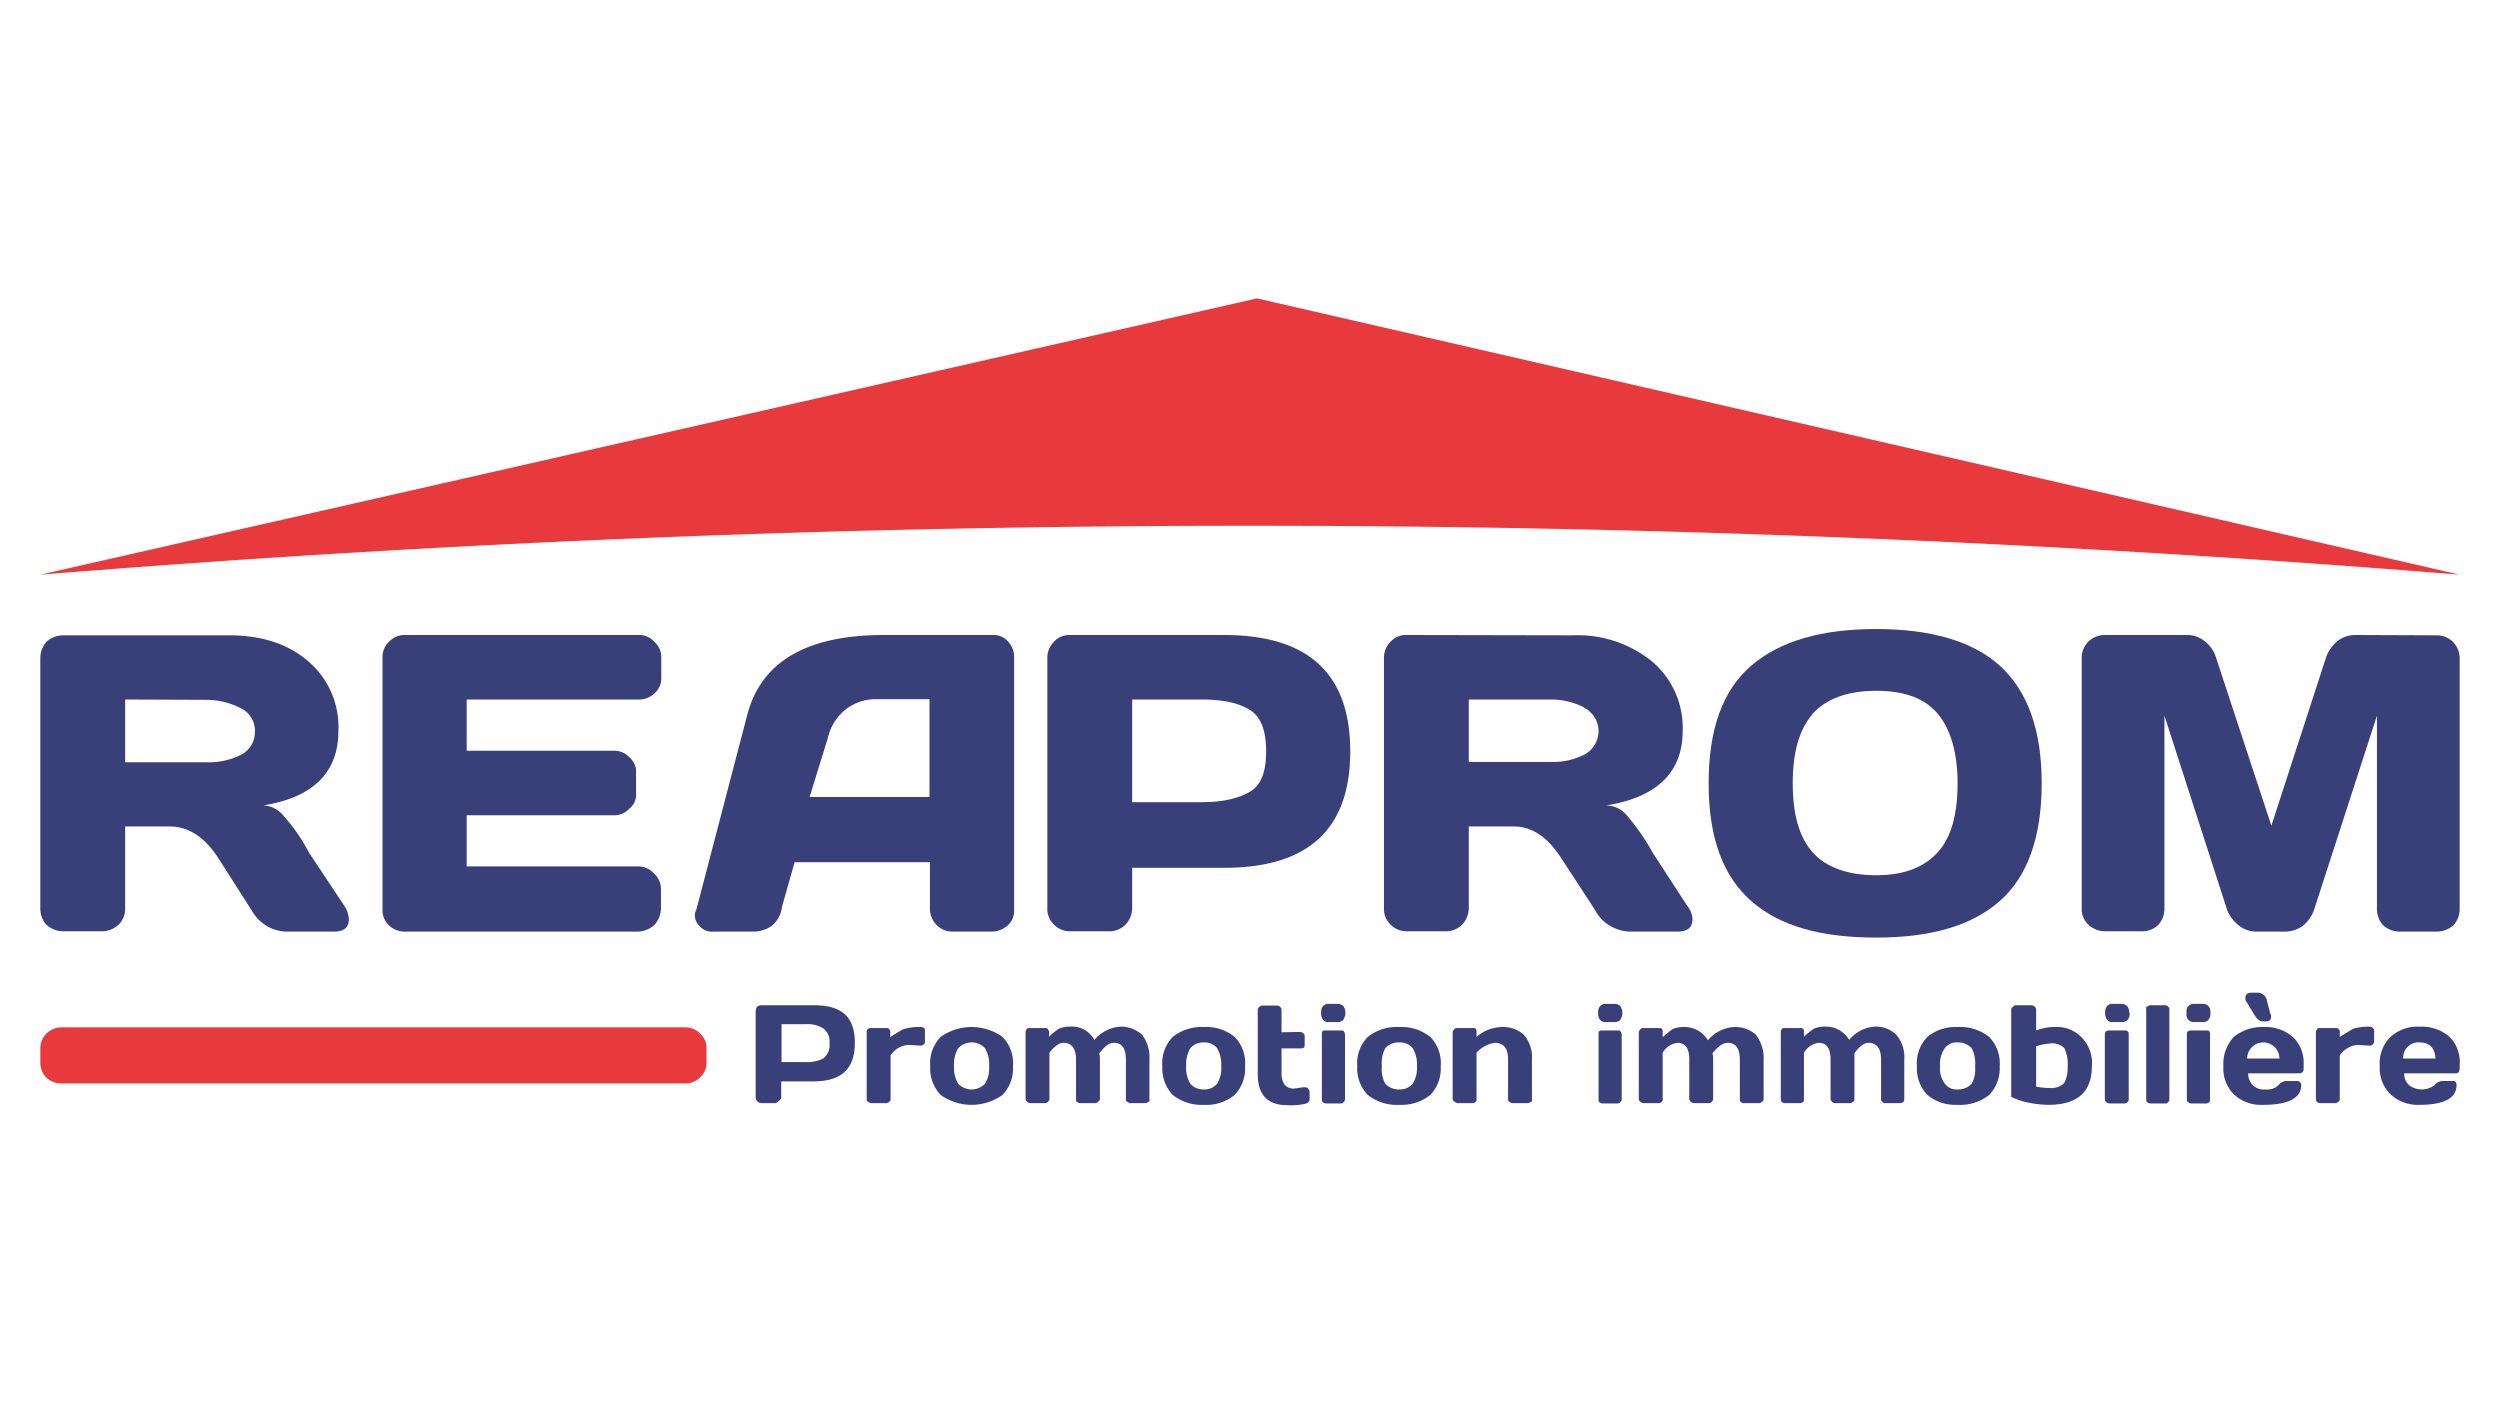
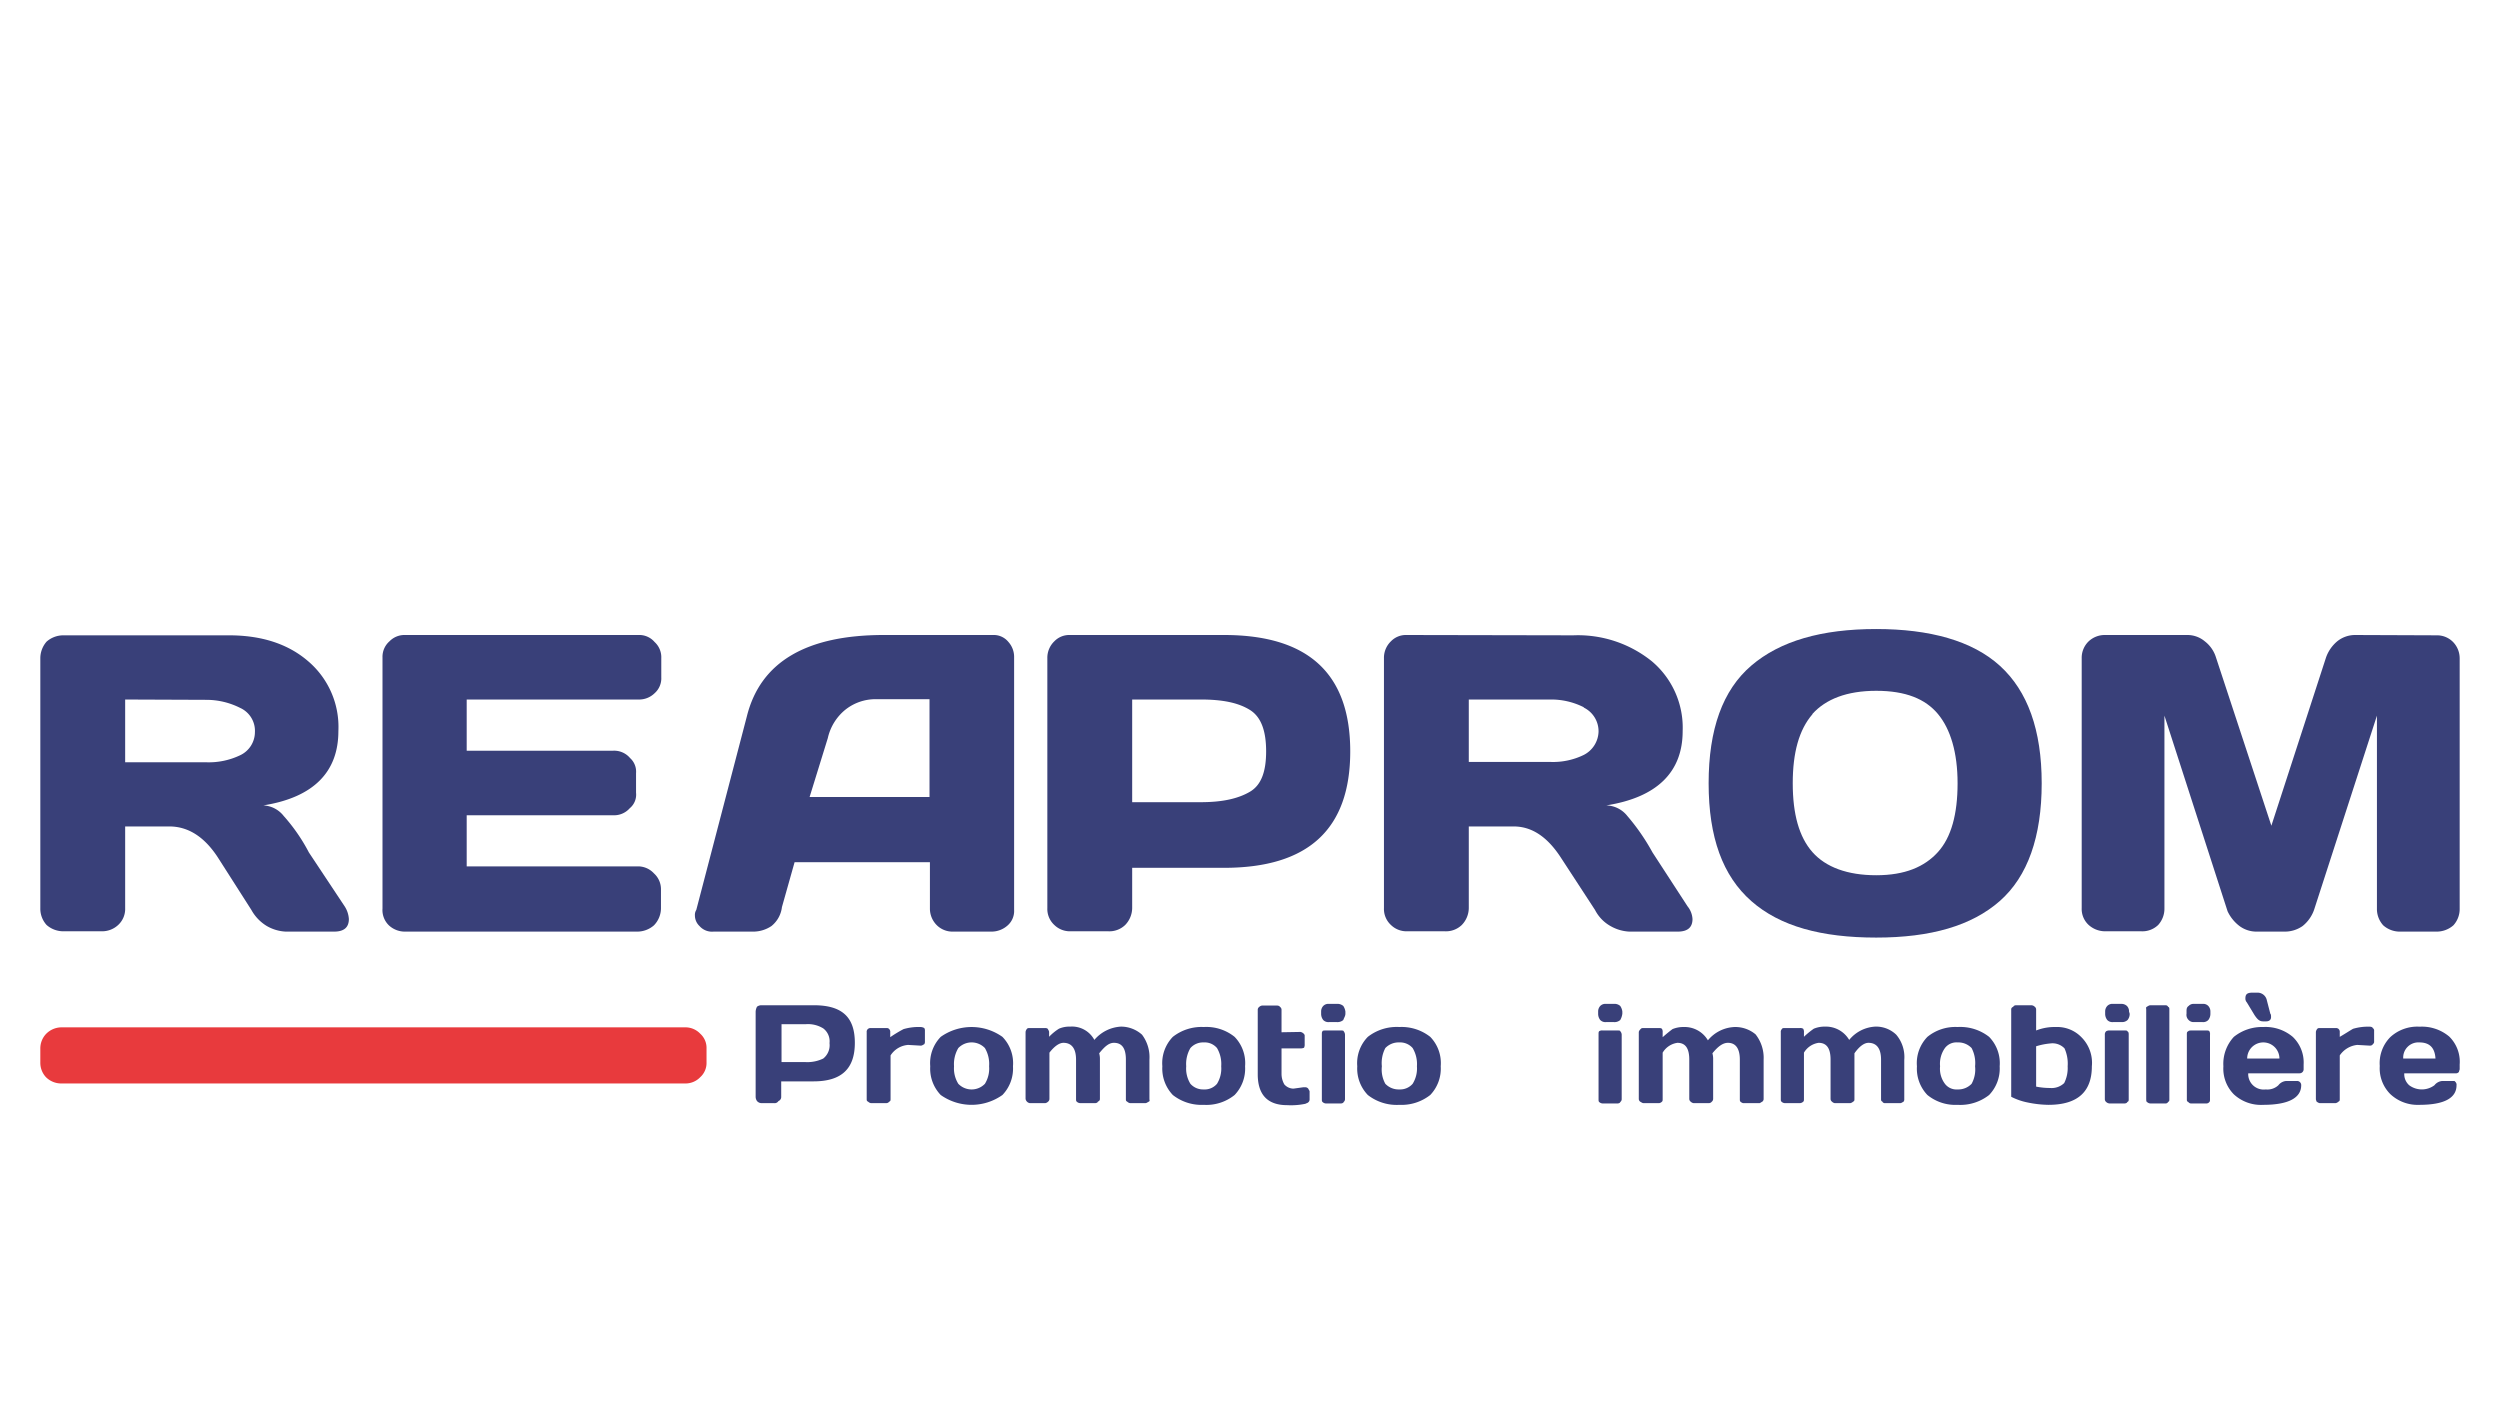
<svg xmlns="http://www.w3.org/2000/svg" id="Calque_1" data-name="Calque 1" viewBox="0 0 310 174">
  <defs>
    <style>.cls-1{fill:#394079;}.cls-2{fill:#e83a3d;}</style>
  </defs>
  <path class="cls-1" d="M292,78.74a3.53,3.53,0,0,0-2.18.78,4.62,4.62,0,0,0-1.39,2l-6.78,20.87-6.87-20.87a4,4,0,0,0-1.39-2,3.35,3.35,0,0,0-2.18-.78H261a2.91,2.91,0,0,0-2,.78,2.83,2.83,0,0,0-.87,2.09v31a2.7,2.7,0,0,0,.87,2.09,3.06,3.06,0,0,0,2,.78h4.52a2.83,2.83,0,0,0,2.09-.78,3,3,0,0,0,.78-2.09V88.74L276.22,113a4.94,4.94,0,0,0,1.48,1.83,3.53,3.53,0,0,0,2.08.69h3.57a3.83,3.83,0,0,0,2.17-.69,4.45,4.45,0,0,0,1.48-2.18l7.74-23.91v23.91a3,3,0,0,0,.78,2.09,3.08,3.08,0,0,0,2,.78h4.61a3.14,3.14,0,0,0,2.09-.78,3,3,0,0,0,.78-2.09v-31a2.91,2.91,0,0,0-.78-2,2.78,2.78,0,0,0-2-.87Z" />
  <path class="cls-1" d="M304.48,133.09a.46.46,0,0,0,.43-.18c0-.08.09-.26.09-.34V132a4.38,4.38,0,0,0-1.3-3.47,5.26,5.26,0,0,0-3.66-1.22,4.94,4.94,0,0,0-3.65,1.3,4.6,4.6,0,0,0-1.3,3.57,4.53,4.53,0,0,0,1.3,3.48A4.94,4.94,0,0,0,300,137c3.13,0,4.61-.87,4.61-2.43a.48.48,0,0,0-.17-.44c0-.09-.18-.09-.26-.09h-1.31a1.37,1.37,0,0,0-1,.53,2.62,2.62,0,0,1-3.13,0,1.83,1.83,0,0,1-.61-1.48ZM300,129.26c1.31,0,1.92.7,2,2h-4A1.88,1.88,0,0,1,300,129.26Z" />
  <path class="cls-1" d="M290.13,128.57V128a.48.48,0,0,0-.17-.43.51.51,0,0,0-.35-.09H287.7c-.18,0-.27,0-.35.09s-.18.26-.18.43v8.26c0,.18.09.27.09.35.17.09.26.18.44.18h1.91a.66.66,0,0,0,.35-.18c.17-.08.17-.17.17-.35v-5.39a3,3,0,0,1,2.17-1.3l1.57.09c.17,0,.35-.09.35-.18a.35.35,0,0,0,.17-.35v-1.3a.35.35,0,0,0-.17-.35c0-.09-.18-.17-.35-.17a6.62,6.62,0,0,0-2.09.26C291.26,127.87,290.74,128.22,290.13,128.57Z" />
  <path class="cls-1" d="M232.65,78c-6.78,0-11.91,1.48-15.48,4.53s-5.3,7.91-5.3,14.6,1.74,11.48,5.3,14.61,8.7,4.52,15.48,4.52,11.83-1.47,15.31-4.52,5.21-8,5.21-14.61S251.43,85.7,248,82.57,239.26,78,232.65,78Zm-7.91,10.53c1.65-1.83,4.26-2.87,7.91-2.87s6.09,1,7.65,2.87,2.44,4.78,2.44,8.6-.78,6.7-2.44,8.53-4.08,2.87-7.65,2.87-6.26-1-7.91-2.87-2.44-4.7-2.44-8.53S223.09,90.48,224.74,88.57Z" />
  <path class="cls-1" d="M174.39,78.74a2.56,2.56,0,0,0-1.91.78,2.83,2.83,0,0,0-.87,2.09v31a2.7,2.7,0,0,0,.87,2.09,2.76,2.76,0,0,0,2,.78h4.69a2.83,2.83,0,0,0,2.09-.78,3.05,3.05,0,0,0,.87-2.09V102.48h5.57c2.26,0,4.17,1.3,5.82,3.82l4.26,6.53a4.8,4.8,0,0,0,1.92,2,5.18,5.18,0,0,0,2.34.69h6q1.83,0,1.83-1.56a2.73,2.73,0,0,0-.61-1.57l-4.35-6.69a26.36,26.36,0,0,0-3.13-4.53,3.42,3.42,0,0,0-2.61-1.3c6.35-1,9.48-4.17,9.48-9.22A10.76,10.76,0,0,0,204.83,82a14.6,14.6,0,0,0-9.74-3.22Zm22,9a3.27,3.27,0,0,1,1.83,3,3.35,3.35,0,0,1-1.83,2.87,8.69,8.69,0,0,1-4.17.87H182.13V86.74h10.09A8.94,8.94,0,0,1,196.39,87.7Z" />
  <path class="cls-1" d="M167.43,93.17c0-9.65-5.21-14.43-15.65-14.43H132.65a2.56,2.56,0,0,0-1.91.78,2.83,2.83,0,0,0-.87,2.09v31a2.7,2.7,0,0,0,.87,2.09,2.76,2.76,0,0,0,2,.78h4.69a2.83,2.83,0,0,0,2.09-.78,3.05,3.05,0,0,0,.87-2.09v-5h11.39C162.22,107.61,167.43,102.83,167.43,93.17Zm-18.52-6.43c2.79,0,4.7.43,6.09,1.3s2,2.61,2,5.13-.61,4.18-2,5-3.3,1.3-6.09,1.3h-8.52V86.74Z" />
  <path class="cls-1" d="M215.09,127.35a4.52,4.52,0,0,0-3.31,1.65,3.35,3.35,0,0,0-3-1.65,3.48,3.48,0,0,0-1.39.26c-.35.26-.78.61-1.22,1V128a.75.75,0,0,0-.09-.43.49.49,0,0,0-.34-.09h-1.92c-.17,0-.26,0-.35.09s-.26.26-.26.43v8.26a.43.43,0,0,0,.18.35c.17.09.26.18.43.18h1.92a.63.63,0,0,0,.34-.18c.09-.08.09-.17.09-.35v-5.73a2.53,2.53,0,0,1,1.83-1.22c1,0,1.47.69,1.47,2.08v4.87a.43.43,0,0,0,.18.35.66.66,0,0,0,.35.18h1.91a.46.46,0,0,0,.35-.18.45.45,0,0,0,.17-.35v-4.87a2.59,2.59,0,0,0-.09-.78c.7-.87,1.31-1.3,1.92-1.3.95,0,1.48.69,1.48,2.08v4.87c0,.18,0,.27.08.35s.26.18.35.18h2c.09,0,.17-.09.35-.18a.42.42,0,0,0,.17-.35v-4.87a4.7,4.7,0,0,0-1-3.13A3.91,3.91,0,0,0,215.09,127.35Z" />
  <path class="cls-1" d="M201.17,125.7v-.27a1.58,1.58,0,0,0-.26-.69,1.06,1.06,0,0,0-.78-.26h-1a.88.88,0,0,0-.7.26,1,1,0,0,0-.26.69v.27a1.24,1.24,0,0,0,.26.78.88.88,0,0,0,.7.26h1a1.06,1.06,0,0,0,.78-.26A2.05,2.05,0,0,0,201.17,125.7Z" />
  <path class="cls-1" d="M200.57,127.78h-1.83a.66.66,0,0,0-.44.09c-.08.09-.08.17-.08.43v8c0,.18,0,.27.08.35a.68.68,0,0,0,.44.18h1.83c.17,0,.34-.09.34-.18a.43.43,0,0,0,.18-.35v-8a.65.65,0,0,0-.18-.43C200.91,127.78,200.74,127.78,200.57,127.78Z" />
-   <path class="cls-1" d="M186.22,127.35a5,5,0,0,0-3.13,1.22V128a.75.75,0,0,0-.09-.43.51.51,0,0,0-.35-.09h-1.91c-.17,0-.26,0-.35.09s-.26.26-.26.43v8.26c0,.18.09.27.26.35a.46.46,0,0,0,.35.18h1.91a.66.66,0,0,0,.35-.18c.09-.08.09-.17.09-.35v-5.73a3.84,3.84,0,0,1,2.26-1.22c1.13,0,1.65.69,1.65,2.08v4.87c0,.18,0,.27.17.35a.66.66,0,0,0,.35.18h1.91c.18,0,.27-.09.44-.18s.09-.17.09-.35v-4.87a4.24,4.24,0,0,0-1.05-3.13A3.93,3.93,0,0,0,186.22,127.35Z" />
  <path class="cls-1" d="M177.35,128.57a5.75,5.75,0,0,0-3.83-1.22,5.81,5.81,0,0,0-3.91,1.22,4.67,4.67,0,0,0-1.31,3.65,4.73,4.73,0,0,0,1.31,3.56,5.81,5.81,0,0,0,3.91,1.22,5.75,5.75,0,0,0,3.83-1.22,4.72,4.72,0,0,0,1.3-3.56A4.67,4.67,0,0,0,177.35,128.57Zm-5.57,5.82a3.68,3.68,0,0,1-.43-2.17,4,4,0,0,1,.43-2.26,2.28,2.28,0,0,1,1.74-.7,2.06,2.06,0,0,1,1.65.7,3.9,3.9,0,0,1,.53,2.26,3.61,3.61,0,0,1-.53,2.17,2.06,2.06,0,0,1-1.65.7A2.28,2.28,0,0,1,171.78,134.39Z" />
  <path class="cls-1" d="M166.83,125.7v-.27a1.71,1.71,0,0,0-.26-.69,1.11,1.11,0,0,0-.79-.26h-1a.88.88,0,0,0-.7.26,1,1,0,0,0-.26.69v.27a1.24,1.24,0,0,0,.26.78.88.88,0,0,0,.7.26h1a1.11,1.11,0,0,0,.79-.26C166.65,126.22,166.83,126,166.83,125.7Z" />
  <path class="cls-1" d="M164,127.87c-.09.09-.09.17-.09.43v8c0,.18,0,.27.09.35a.63.63,0,0,0,.43.18h1.83c.17,0,.35-.09.35-.18a.45.45,0,0,0,.17-.35v-8a.7.7,0,0,0-.17-.43c0-.09-.18-.09-.35-.09h-1.83C164.22,127.78,164,127.78,164,127.87Z" />
  <path class="cls-1" d="M158.91,128v-2.79a.42.42,0,0,0-.17-.34.45.45,0,0,0-.35-.18h-1.91a.66.66,0,0,0-.35.18.42.42,0,0,0-.17.34v8c0,2.53,1.21,3.83,3.65,3.83a8.67,8.67,0,0,0,2.26-.17c.17-.09.26-.09.35-.18a.45.45,0,0,0,.17-.35v-1c0-.09-.09-.18-.17-.35a.46.46,0,0,0-.35-.17h-.26l-1.22.17a1.53,1.53,0,0,1-1.13-.52,2.63,2.63,0,0,1-.35-1.31V130h2.35a1,1,0,0,0,.44-.08.86.86,0,0,0,.08-.44v-1a.33.33,0,0,0-.08-.26.77.77,0,0,0-.44-.26Z" />
  <path class="cls-1" d="M153.09,128.57a5.58,5.58,0,0,0-3.83-1.22,5.75,5.75,0,0,0-3.83,1.22,4.7,4.7,0,0,0-1.3,3.65,4.76,4.76,0,0,0,1.3,3.56,5.75,5.75,0,0,0,3.83,1.22,5.58,5.58,0,0,0,3.83-1.22,4.72,4.72,0,0,0,1.3-3.56A4.67,4.67,0,0,0,153.09,128.57Zm-1.66,3.65a3.61,3.61,0,0,1-.52,2.17,2,2,0,0,1-1.65.7,2.09,2.09,0,0,1-1.65-.7,3.61,3.61,0,0,1-.52-2.17,3.91,3.91,0,0,1,.52-2.26,2.09,2.09,0,0,1,1.65-.7,2,2,0,0,1,1.65.7A3.91,3.91,0,0,1,151.43,132.22Z" />
  <path class="cls-1" d="M280,123.09h-.7c-.61,0-.87.17-.87.69a.71.71,0,0,0,.18.52l.95,1.57c.35.52.61.78,1.05.78H281c.35,0,.61-.17.61-.52,0-.17,0-.35-.09-.43l-.43-1.66A1.18,1.18,0,0,0,280,123.09Z" />
  <path class="cls-1" d="M284.3,128.57a5.23,5.23,0,0,0-3.65-1.22,5.56,5.56,0,0,0-3.65,1.22,4.91,4.91,0,0,0-1.3,3.65,4.53,4.53,0,0,0,1.3,3.48,4.94,4.94,0,0,0,3.65,1.3c3.13,0,4.7-.87,4.7-2.43a.51.51,0,0,0-.52-.53h-1.31a1.35,1.35,0,0,0-1,.53,2,2,0,0,1-1.57.52,1.92,1.92,0,0,1-2.17-2h6.35a.5.5,0,0,0,.52-.52V132A4.39,4.39,0,0,0,284.3,128.57Zm-5.65,2.69a2,2,0,0,1,4,0Z" />
  <path class="cls-1" d="M272,124.48a.82.82,0,0,0-.61.26c-.26.17-.26.43-.26.69v.27a.88.88,0,0,0,.26.78.82.82,0,0,0,.61.26h1.13a.87.87,0,0,0,.7-.26,1.24,1.24,0,0,0,.26-.78v-.27a1,1,0,0,0-.26-.69.87.87,0,0,0-.7-.26Z" />
  <path class="cls-1" d="M271.35,127.87c-.18.09-.18.17-.18.43v8c0,.18,0,.27.18.35a.43.43,0,0,0,.35.18h1.91a.46.46,0,0,0,.35-.18c.08-.08.08-.17.08-.35v-8a.69.69,0,0,0-.08-.43c-.09-.09-.18-.09-.35-.09H271.7C271.61,127.78,271.43,127.78,271.35,127.87Z" />
  <path class="cls-1" d="M264,125.43a.94.94,0,0,0-.26-.69,1,1,0,0,0-.69-.26H262a.87.87,0,0,0-.7.26,1,1,0,0,0-.26.69v.27a1.24,1.24,0,0,0,.26.78.87.87,0,0,0,.7.26h1.13a1,1,0,0,0,.69-.26,1.19,1.19,0,0,0,.26-.78Z" />
  <path class="cls-1" d="M261.17,127.87a.53.53,0,0,0-.17.43v8a.45.45,0,0,0,.17.35.66.66,0,0,0,.44.18h1.82c.18,0,.35-.09.35-.18.18-.08.18-.17.18-.35v-8c0-.17,0-.34-.18-.43,0-.09-.17-.09-.35-.09h-1.82A.78.78,0,0,0,261.17,127.87Z" />
  <path class="cls-1" d="M268.57,124.65h-1.92c-.17,0-.26.09-.43.18s-.09.17-.09.34V136.3c0,.18,0,.27.09.35s.26.18.43.18h1.92c.08,0,.26-.09.26-.18.17-.08.17-.17.17-.35V125.17c0-.17,0-.26-.17-.34C268.83,124.74,268.65,124.65,268.57,124.65Z" />
  <path class="cls-1" d="M258.13,128.65a4.18,4.18,0,0,0-3.22-1.3,6.22,6.22,0,0,0-2.43.43v-2.61a.43.43,0,0,0-.18-.34.63.63,0,0,0-.43-.18H250c-.17,0-.34.09-.34.18-.18.08-.27.17-.27.34V136a7.68,7.68,0,0,0,2,.7A13.59,13.59,0,0,0,254,137c3.66,0,5.39-1.65,5.39-4.78A4.48,4.48,0,0,0,258.13,128.65Zm-1.74,3.57a4.14,4.14,0,0,1-.43,2.08,2.24,2.24,0,0,1-1.74.61,8.71,8.71,0,0,1-1.74-.17v-5a8.17,8.17,0,0,1,1.74-.35A2.06,2.06,0,0,1,256,130,4.59,4.59,0,0,1,256.39,132.22Z" />
  <path class="cls-1" d="M246.65,128.57a5.79,5.79,0,0,0-3.91-1.22,5.48,5.48,0,0,0-3.74,1.22,4.67,4.67,0,0,0-1.3,3.65,4.72,4.72,0,0,0,1.3,3.56,5.48,5.48,0,0,0,3.74,1.22,5.79,5.79,0,0,0,3.91-1.22,4.73,4.73,0,0,0,1.31-3.56A4.67,4.67,0,0,0,246.65,128.57Zm-5.48,5.82a3.11,3.11,0,0,1-.6-2.17,3.36,3.36,0,0,1,.6-2.26,1.79,1.79,0,0,1,1.57-.7,2.28,2.28,0,0,1,1.74.7,4,4,0,0,1,.43,2.26,3.68,3.68,0,0,1-.43,2.17,2.28,2.28,0,0,1-1.74.7A1.79,1.79,0,0,1,241.17,134.39Z" />
  <path class="cls-1" d="M236.13,136.3v-4.87a4.28,4.28,0,0,0-1-3.13,3.59,3.59,0,0,0-2.61-1,4.47,4.47,0,0,0-3.22,1.65,3.35,3.35,0,0,0-3-1.65,3.48,3.48,0,0,0-1.39.26,10.45,10.45,0,0,0-1.22,1V128a.75.75,0,0,0-.09-.43.63.63,0,0,0-.43-.09h-1.83c-.17,0-.35,0-.35.09a.48.48,0,0,0-.17.43v8.26c0,.18,0,.27.09.35a.63.63,0,0,0,.43.18h1.83a.65.65,0,0,0,.43-.18c.09-.08.09-.17.09-.35v-5.73a2.53,2.53,0,0,1,1.82-1.22c1,0,1.48.69,1.48,2.08v4.87a.43.43,0,0,0,.18.35.63.63,0,0,0,.34.18h1.92a.69.69,0,0,0,.35-.18c.17-.08.17-.17.17-.35v-5.65c.61-.87,1.22-1.3,1.74-1.3,1,0,1.56.69,1.56,2.08v4.87c0,.18,0,.27.18.35,0,.09.17.18.26.18h1.91c.18,0,.26-.09.44-.18A.45.45,0,0,0,236.13,136.3Z" />
  <path class="cls-1" d="M81.17,79.61a2.5,2.5,0,0,0-2-.87H50.22a2.58,2.58,0,0,0-1.92.78,2.55,2.55,0,0,0-.87,2v31.13a2.64,2.64,0,0,0,.79,2.09,2.9,2.9,0,0,0,2,.78H79a3.14,3.14,0,0,0,2.09-.78,3.05,3.05,0,0,0,.87-2.09V110.3a2.64,2.64,0,0,0-.87-2,2.68,2.68,0,0,0-2-.87H57.87v-6.34H76a2.58,2.58,0,0,0,2.09-.87,2.18,2.18,0,0,0,.78-1.92V95.87A2.26,2.26,0,0,0,78.13,94,2.58,2.58,0,0,0,76,93.09H57.87V86.74h21.3a2.74,2.74,0,0,0,2-.78A2.46,2.46,0,0,0,82,84V81.61A2.56,2.56,0,0,0,81.17,79.61Z" />
  <path class="cls-1" d="M86.74,114.83a2.06,2.06,0,0,0,1.74.69h5a4.07,4.07,0,0,0,2.18-.69,3.55,3.55,0,0,0,1.3-2.35l1.57-5.57h16.78v5.74a2.89,2.89,0,0,0,.87,2.09,2.76,2.76,0,0,0,2,.78h4.7a3,3,0,0,0,2.08-.78,2.38,2.38,0,0,0,.79-1.91V81.52a2.77,2.77,0,0,0-.7-1.91,2.34,2.34,0,0,0-1.91-.87H109.61c-9.57,0-15.31,3.3-17,10.09l-6.27,24a1.14,1.14,0,0,0-.17.69A1.8,1.8,0,0,0,86.74,114.83ZM104.83,88a6,6,0,0,1,3.82-1.3h6.61V98.83H100.39l2.26-7.31A6.3,6.3,0,0,1,104.83,88Z" />
  <path class="cls-1" d="M38.22,82c-2.52-2.18-5.83-3.22-9.83-3.22H7.87a3.14,3.14,0,0,0-2.09.78A3.14,3.14,0,0,0,5,81.61v31a3,3,0,0,0,.78,2.09,3.14,3.14,0,0,0,2.09.78h4.78a2.91,2.91,0,0,0,2-.78,2.7,2.7,0,0,0,.87-2.09V102.48H21c2.35,0,4.35,1.3,6,3.82l4.17,6.53a5.34,5.34,0,0,0,1.92,2,5.18,5.18,0,0,0,2.34.69h6q1.83,0,1.83-1.56a3.27,3.27,0,0,0-.52-1.57L38.3,105.7a22.1,22.1,0,0,0-3.13-4.53,3.4,3.4,0,0,0-2.52-1.3c6.26-1,9.31-4.17,9.31-9.22A10.7,10.7,0,0,0,38.22,82Zm-12.7,4.78a9.29,9.29,0,0,1,4.26,1,3.12,3.12,0,0,1,1.83,3,3.18,3.18,0,0,1-1.83,2.87,9,9,0,0,1-4.26.87h-10V86.74Z" />
  <path class="cls-2" d="M5.7,128.22A2.61,2.61,0,0,0,5,130v1.74a2.61,2.61,0,0,0,.7,1.83,2.68,2.68,0,0,0,1.91.78H85a2.52,2.52,0,0,0,1.83-.78,2.37,2.37,0,0,0,.78-1.83V130a2.36,2.36,0,0,0-.78-1.82,2.53,2.53,0,0,0-1.83-.79H7.61A2.7,2.7,0,0,0,5.7,128.22Z" />
  <path class="cls-1" d="M141.61,128.3a3.91,3.91,0,0,0-2.61-1,4.64,4.64,0,0,0-3.3,1.65,3.14,3.14,0,0,0-3-1.65,3.23,3.23,0,0,0-1.39.26,6.38,6.38,0,0,0-1.22,1V128c0-.17-.09-.26-.17-.43a.51.51,0,0,0-.35-.09H127.7c-.18,0-.27,0-.35.09s-.18.26-.18.43v8.26a.64.64,0,0,0,.53.53h1.91a.66.66,0,0,0,.35-.18.45.45,0,0,0,.17-.35v-5.73c.61-.79,1.22-1.22,1.74-1.22,1,0,1.56.69,1.56,2.08v4.87c0,.18,0,.27.09.35a.66.66,0,0,0,.44.18h1.82c.18,0,.35-.09.35-.18.17-.08.26-.17.26-.35v-4.87a2.59,2.59,0,0,0-.09-.78c.7-.87,1.22-1.3,1.83-1.3,1,0,1.48.69,1.48,2.08v4.87c0,.18,0,.27.17.35a.66.66,0,0,0,.35.18H142c.18,0,.26-.09.44-.18s.09-.17.09-.35v-4.87A4.64,4.64,0,0,0,141.61,128.3Z" />
  <path class="cls-1" d="M124.3,128.57a6.61,6.61,0,0,0-7.65,0,4.67,4.67,0,0,0-1.3,3.65,4.72,4.72,0,0,0,1.3,3.56,6.61,6.61,0,0,0,7.65,0,4.73,4.73,0,0,0,1.31-3.56A4.67,4.67,0,0,0,124.3,128.57Zm-5.47,5.82a3.61,3.61,0,0,1-.53-2.17,3.9,3.9,0,0,1,.53-2.26,2.29,2.29,0,0,1,3.3,0,3.91,3.91,0,0,1,.52,2.26,3.61,3.61,0,0,1-.52,2.17,2.29,2.29,0,0,1-3.3,0Z" />
  <path class="cls-1" d="M114.13,127.35a6.66,6.66,0,0,0-2.09.26,15.62,15.62,0,0,0-1.65,1V128a.48.48,0,0,0-.17-.43c-.09-.09-.18-.09-.35-.09H108a.51.51,0,0,0-.35.09.46.46,0,0,0-.18.43v8.26c0,.18,0,.27.18.35a.66.66,0,0,0,.35.18h1.91a.46.46,0,0,0,.35-.18c.17-.08.17-.17.17-.35v-5.39a2.83,2.83,0,0,1,2.18-1.3l1.56.09c.17,0,.26-.09.44-.18a.56.56,0,0,0,.08-.35v-1.3a.56.56,0,0,0-.08-.35A.93.93,0,0,0,114.13,127.35Z" />
  <path class="cls-1" d="M100.91,124.65H94.39a.92.92,0,0,0-.52.18,1.51,1.51,0,0,0-.17.6V136a.93.93,0,0,0,.17.53.76.76,0,0,0,.52.26H96a.55.55,0,0,0,.53-.26.54.54,0,0,0,.34-.53v-1.91h4c3.48,0,5.13-1.56,5.13-4.78S104.39,124.65,100.91,124.65Zm-4,2.35h3a3.61,3.61,0,0,1,2.17.52,2,2,0,0,1,.78,1.83,2.11,2.11,0,0,1-.78,1.91,4.52,4.52,0,0,1-2.17.44h-3Z" />
-   <path class="cls-2" d="M155.87,37,5,71.26a1857.17,1857.17,0,0,1,300,0Z" />
</svg>